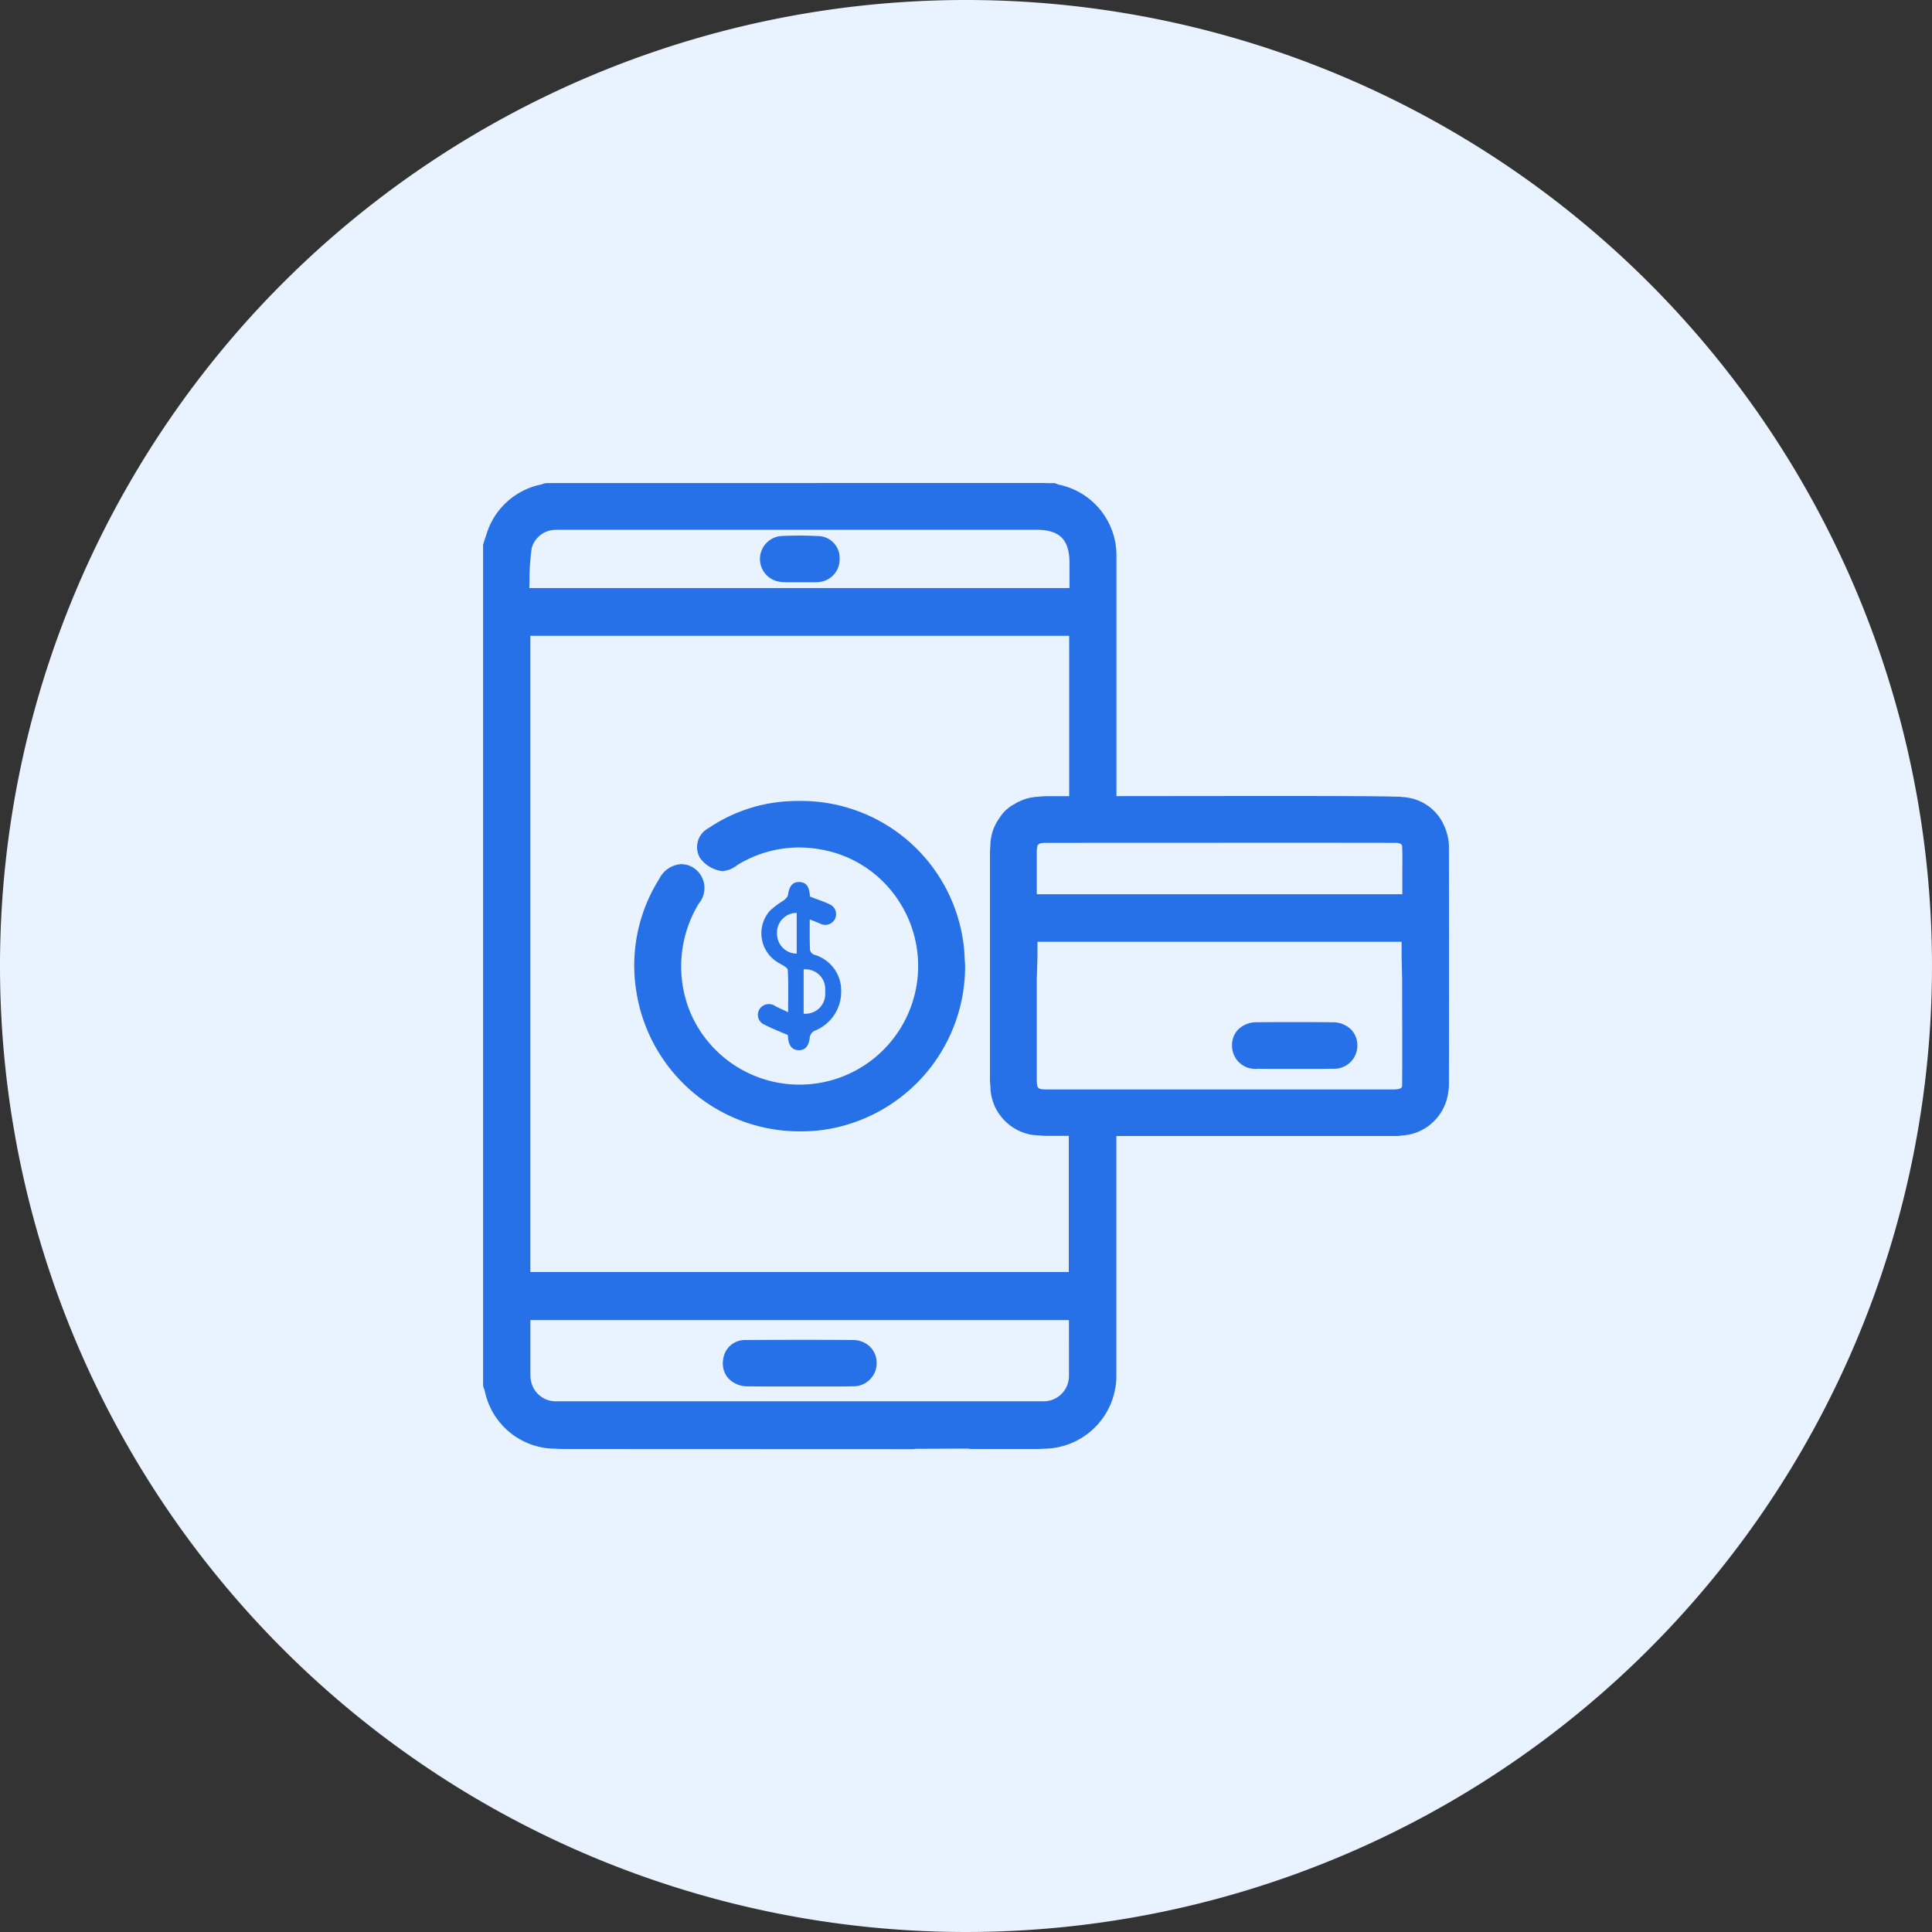
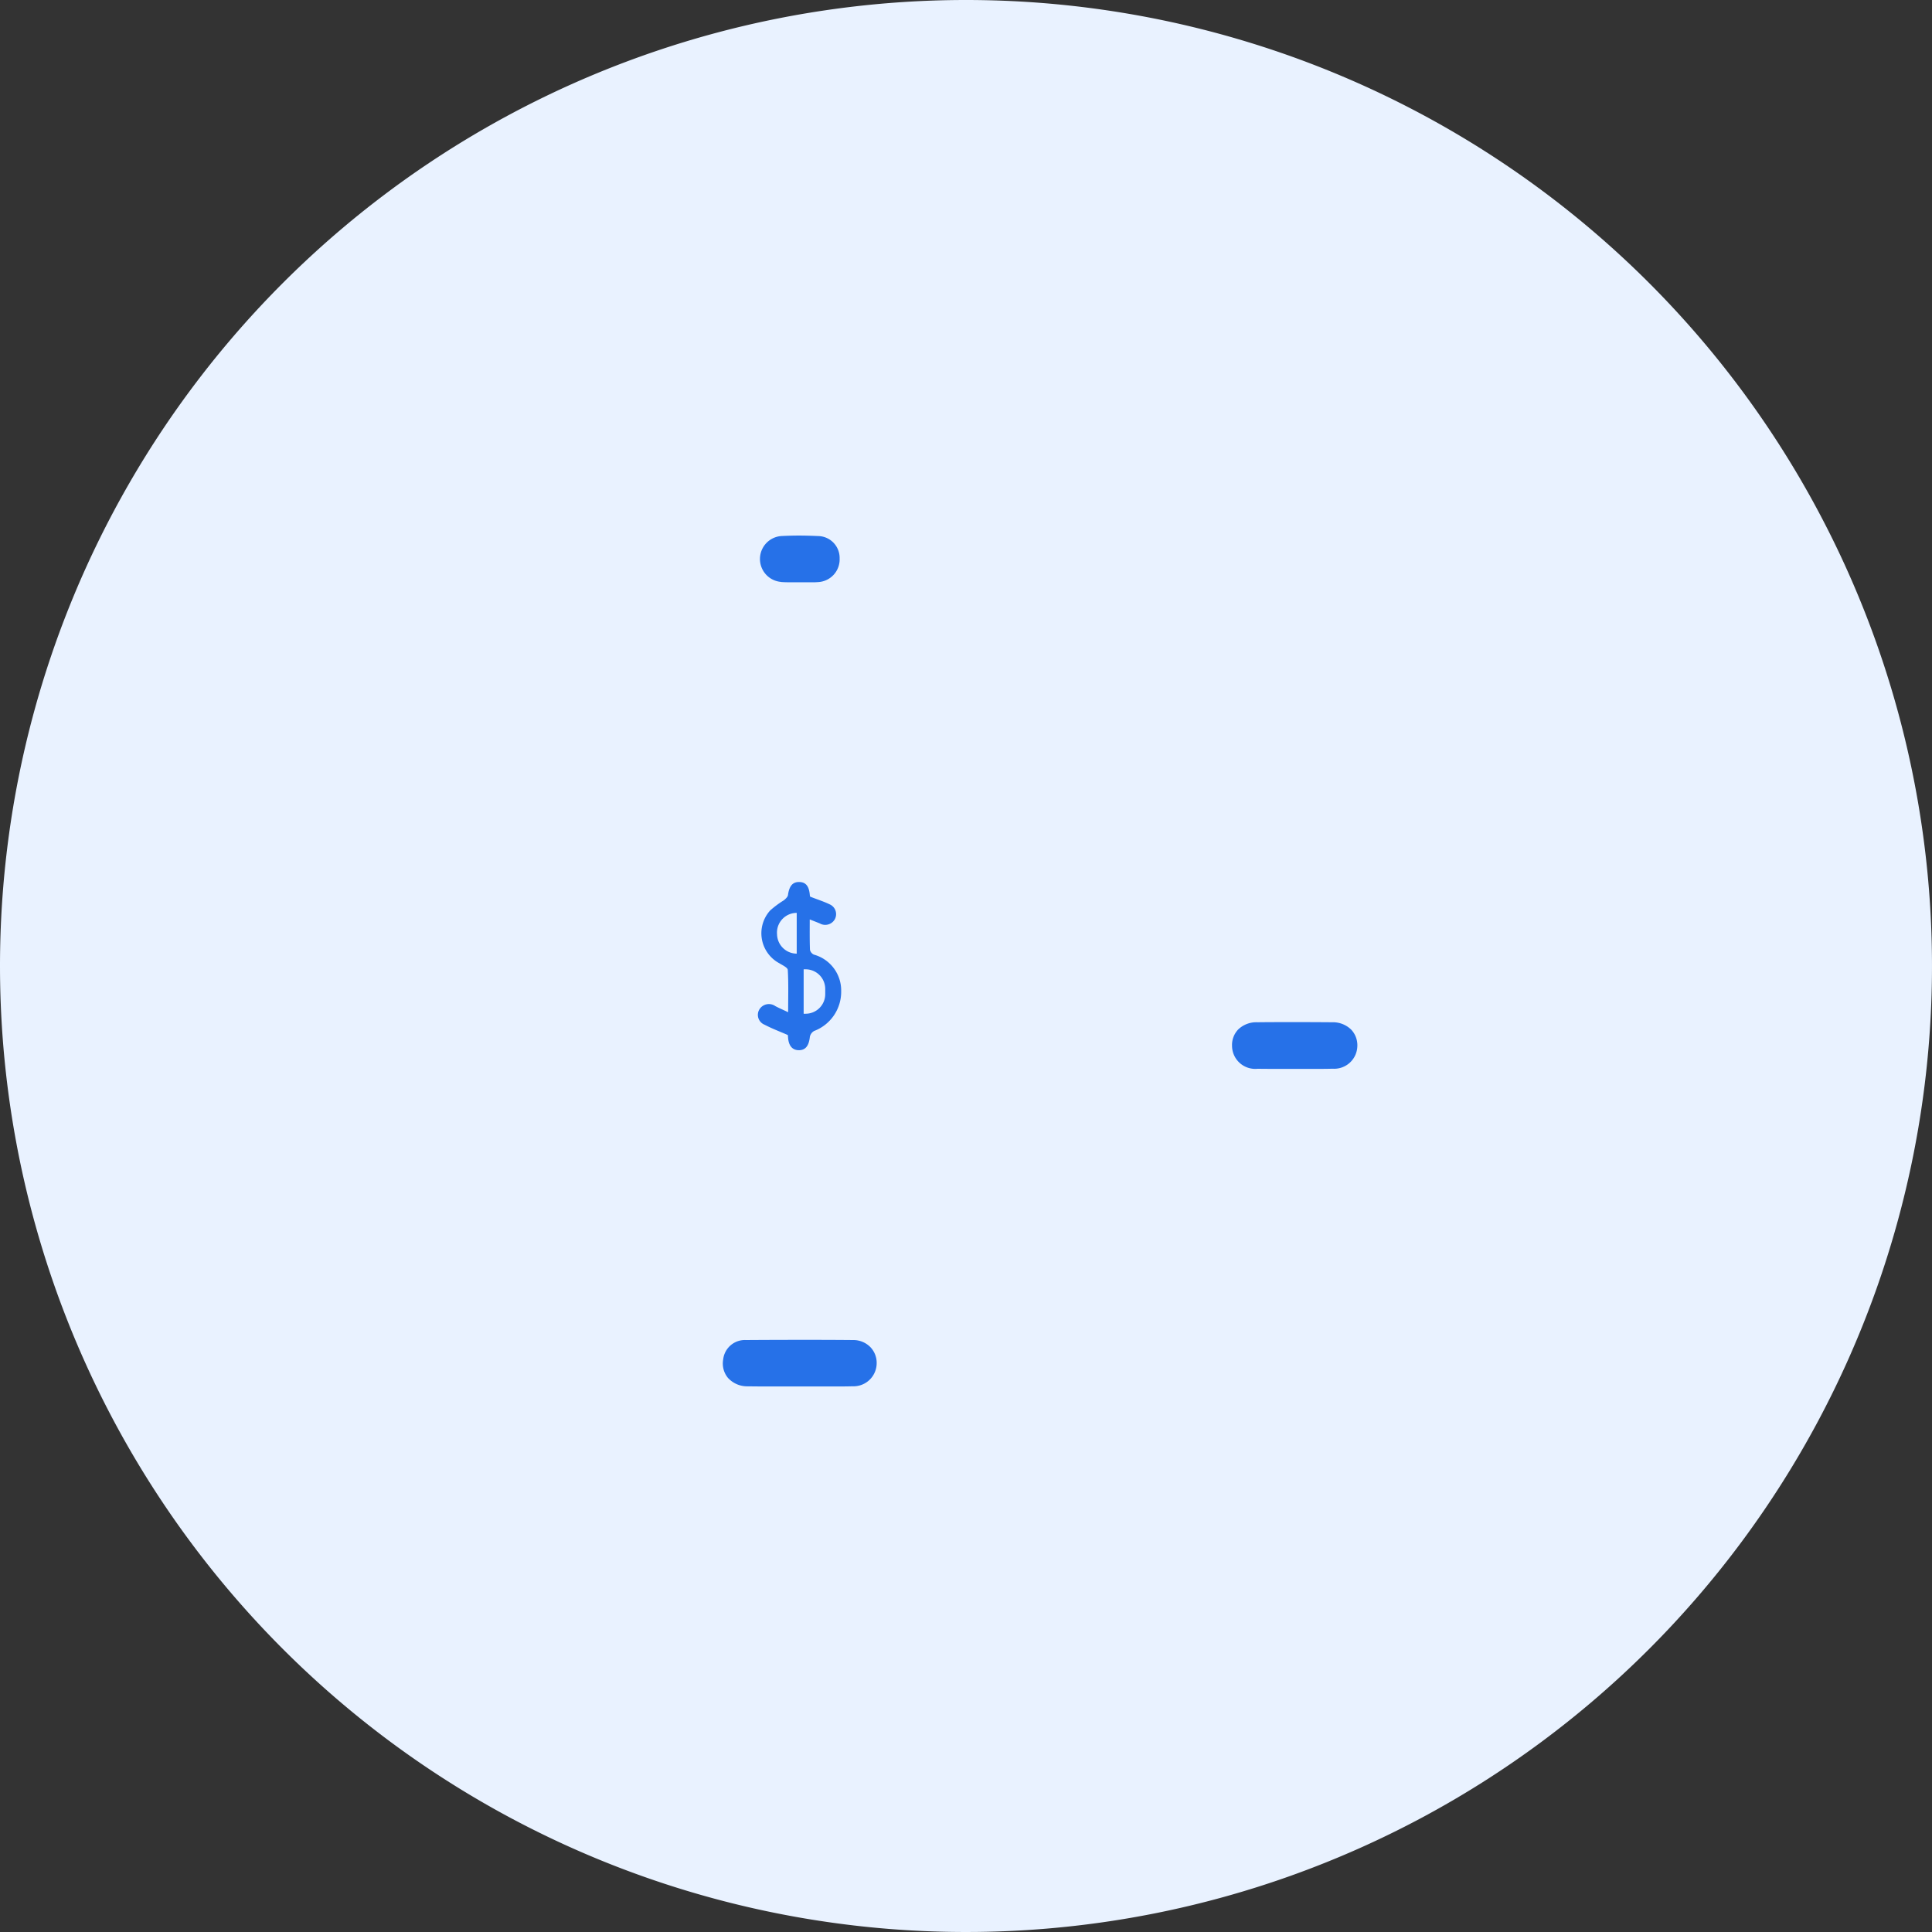
<svg xmlns="http://www.w3.org/2000/svg" width="100" height="100" viewBox="0 0 100 100">
  <rect x="0" y="0" width="100" height="100" fill="#333333" stroke="none" />
  <g id="Group_33308" data-name="Group 33308" transform="translate(-160 -5674)">
    <g id="Group_33307" data-name="Group 33307">
      <g id="Group_33251" data-name="Group 33251" transform="translate(0 -2978)">
        <g id="Group_33250" data-name="Group 33250" transform="translate(-5 -5)">
          <g id="Group_30638" data-name="Group 30638" transform="translate(135 8621.527)">
            <g id="Group_33306" data-name="Group 33306">
              <path id="Path_38679" data-name="Path 38679" d="M50,0A50,50,0,1,1,0,50,50,50,0,0,1,50,0Z" transform="translate(30 35.473)" fill="#e9f2ff" />
            </g>
            <g id="Group_33302" data-name="Group 33302">
              <g id="Group_33277" data-name="Group 33277" transform="translate(-63.425 -123.426)">
-                 <path id="Path_38663" data-name="Path 38663" d="M168.27,201.878l-.066-.171-.107-.231a2.473,2.473,0,0,0-1.579-1.246l-.176-.038a2.465,2.465,0,0,0-.357-.041l-.114-.015h-.2c-.535-.025-2.726-.038-6.7-.038l-7.759.008V187.664a3.733,3.733,0,0,0-3-3.682l-.1-.043-.1-.036-.381.005-.148-.01-25.784.005-.137.026-.1.042a3.738,3.738,0,0,0-2.882,2.666c-.049.125-.092.261-.131.393l-.02.067v43.538l.089.264a3.74,3.74,0,0,0,3.661,2.985h0c.145.01.294.015.449.015l17.988.007a.719.719,0,0,0,.2-.016l2.688-.011a1.972,1.972,0,0,0,.291.02h3.259q.219,0,.439-.015a3.78,3.78,0,0,0,3.715-3.765V217.7h14.416a1.934,1.934,0,0,0,.372-.029,1.205,1.205,0,0,0,.186-.019,2.5,2.5,0,0,0,1.458-.715c.06-.06.12-.121.173-.185a2.563,2.563,0,0,0,.54-1.128c.017-.079.029-.159.036-.214a2.242,2.242,0,0,0,.033-.415q.007-6.1,0-12.206A2.651,2.651,0,0,0,168.27,201.878Zm-47.439-12.871a12,12,0,0,1,.115-1.737,1.281,1.281,0,0,1,1.241-.946c.137-.005.269-.005.4-.005h24.46c1.232,0,1.735.5,1.735,1.74v1.277h-27.96Zm23.855,26.1c0,.072.005.14.011.219a1.43,1.43,0,0,0,.03.224,1.154,1.154,0,0,0,.049.214,2.387,2.387,0,0,0,.361.789l.12.159a2.29,2.29,0,0,0,.375.379,2.022,2.022,0,0,0,.2.147,3.214,3.214,0,0,0,.3.176,2.056,2.056,0,0,0,.246.1.977.977,0,0,0,.189.06l.136.039a2.127,2.127,0,0,0,.219.035s.3.022.3.021a3.975,3.975,0,0,0,.447.022h1.076v7.047h-27.87V191.809h27.89v8.3h-1.081a4.473,4.473,0,0,0-.565.034l-.146.005-.021.011a2.293,2.293,0,0,0-.794.237.728.728,0,0,0-.174.092l-.151.087a1.962,1.962,0,0,0-.638.606l-.092.134a2.476,2.476,0,0,0-.416,1.354,4.108,4.108,0,0,0-.022.458v11.586A3.434,3.434,0,0,0,144.686,215.109Zm4.068,15.01a1.31,1.31,0,0,1-1.269,1.313H122.191a1.3,1.3,0,0,1-1.285-1.073l-.019-.091-.009-.149v-2.891h27.875ZM166,215.071c0,.066,0,.158-.219.2a1.785,1.785,0,0,1-.307.017h-17.73c-.655,0-.655,0-.655-.66V209.6l.035-1.214v-.739h18.848v.739L166,209.6v1.245C166.006,212.263,166.009,213.664,166,215.071Zm.009-9.888h-18.92v-1.994c0-.664,0-.664.645-.664l13.553-.005,4.34.005c.365,0,.37.122.375.229.016.374.011.747.008,1.127Z" transform="translate(0 0)" fill="#2671e8" />
                <path id="Path_38664" data-name="Path 38664" d="M129.656,221.785c.386.006.773.008,1.158.008l3.142,0c.375,0,.748,0,1.116-.01a1.2,1.2,0,0,0,1.246-1.175,1.174,1.174,0,0,0-.326-.853,1.238,1.238,0,0,0-.891-.366q-1.258-.011-2.52-.01-1.517,0-3.03.01a1.131,1.131,0,0,0-1.178,1.01,1.167,1.167,0,0,0,.246.947A1.348,1.348,0,0,0,129.656,221.785Z" transform="translate(2.483 8.87)" fill="#2671e8" />
-                 <path id="Path_38665" data-name="Path 38665" d="M141.717,204.38a8.475,8.475,0,0,0-8.554-7.315c-.206,0-.415.007-.626.021a8.137,8.137,0,0,0-3.988,1.374,1.114,1.114,0,0,0-.459,1.554,1.688,1.688,0,0,0,1.015.66l.107.02h.061a1.421,1.421,0,0,0,.753-.316,6.124,6.124,0,0,1,3.181-.906,6.689,6.689,0,0,1,1.125.1,6.042,6.042,0,0,1,4,2.6,6.142,6.142,0,1,1-10.744,5.839,6.254,6.254,0,0,1,.448-5.649,1.248,1.248,0,0,0-.279-1.836,1.187,1.187,0,0,0-.632-.191,1.355,1.355,0,0,0-1.145.764,8.393,8.393,0,0,0-1.191,5.786,8.553,8.553,0,0,0,8.548,7.281h0q.356,0,.72-.029a8.546,8.546,0,0,0,7.755-8.571l-.023-.346C141.777,204.938,141.761,204.658,141.717,204.38Z" transform="translate(1.567 3.292)" fill="#2671e8" />
                <path id="Path_38666" data-name="Path 38666" d="M150.76,208.638l.645.005h2.4c.28,0,.56,0,.836-.009a1.2,1.2,0,0,0,1.286-1.171,1.174,1.174,0,0,0-.32-.853,1.349,1.349,0,0,0-.982-.38c-.644-.005-1.29-.008-1.935-.008s-1.293,0-1.938.008a1.352,1.352,0,0,0-.991.372,1.161,1.161,0,0,0-.32.845A1.2,1.2,0,0,0,150.76,208.638Z" transform="translate(7.754 5.581)" fill="#2671e8" />
                <path id="Path_38667" data-name="Path 38667" d="M130.984,188.478c.132.01.265.014.4.014l1.363,0,.155-.009a1.176,1.176,0,0,0,1.115-1.222A1.132,1.132,0,0,0,132.9,186.1c-.327-.015-.659-.025-.987-.025-.309,0-.616.009-.926.025a1.191,1.191,0,0,0,0,2.374Z" transform="translate(2.867 0.545)" fill="#2671e8" />
                <path id="Path_38668" data-name="Path 38668" d="M130.712,206.846a.577.577,0,0,0-.815.152.548.548,0,0,0,.26.811c.379.2.78.349,1.2.533,0,0,.008.049.011.1.024.448.219.685.563.685s.517-.229.567-.689a.45.45,0,0,1,.221-.306,2.167,2.167,0,0,0,1.4-2.059,1.925,1.925,0,0,0-1.415-1.894.366.366,0,0,1-.2-.245c-.02-.509-.012-1.014-.012-1.576.2.08.36.141.517.206a.569.569,0,0,0,.776-.206.555.555,0,0,0-.271-.785c-.31-.149-.644-.253-1-.394a.436.436,0,0,1-.016-.057c-.034-.475-.2-.693-.546-.7s-.521.207-.586.67c-.011.1-.122.2-.214.276a4.973,4.973,0,0,0-.709.527,1.76,1.76,0,0,0,.483,2.736c.161.1.421.219.429.34.043.7.019,1.405.019,2.19C131.106,207.034,130.9,206.945,130.712,206.846Zm1.465-1.906h.1a1.017,1.017,0,0,1,1.017,1.018v.265a1.017,1.017,0,0,1-1.017,1.017h-.1Zm-1.381-1.832v-.07a1.021,1.021,0,0,1,1.022-1.018v2.109A1.022,1.022,0,0,1,130.8,203.108Z" transform="translate(2.845 4.13)" fill="#2671e8" />
              </g>
            </g>
          </g>
        </g>
      </g>
    </g>
  </g>
</svg>